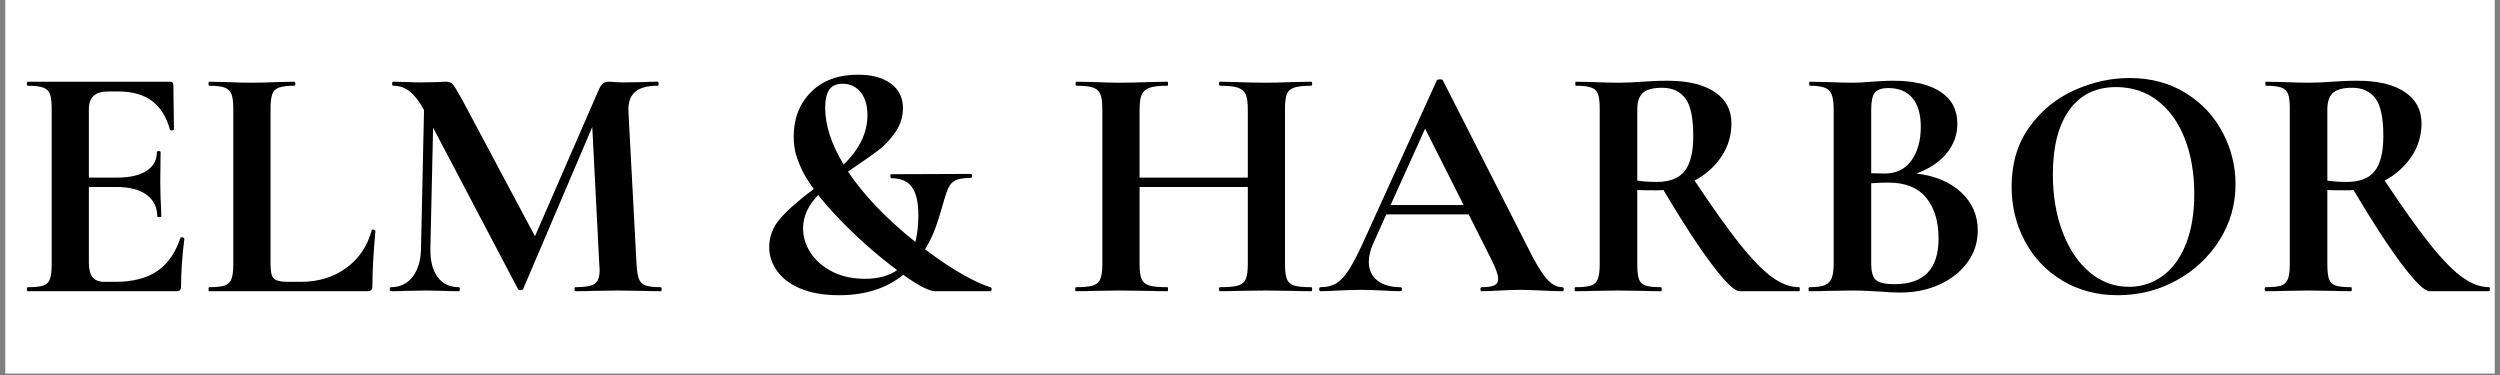
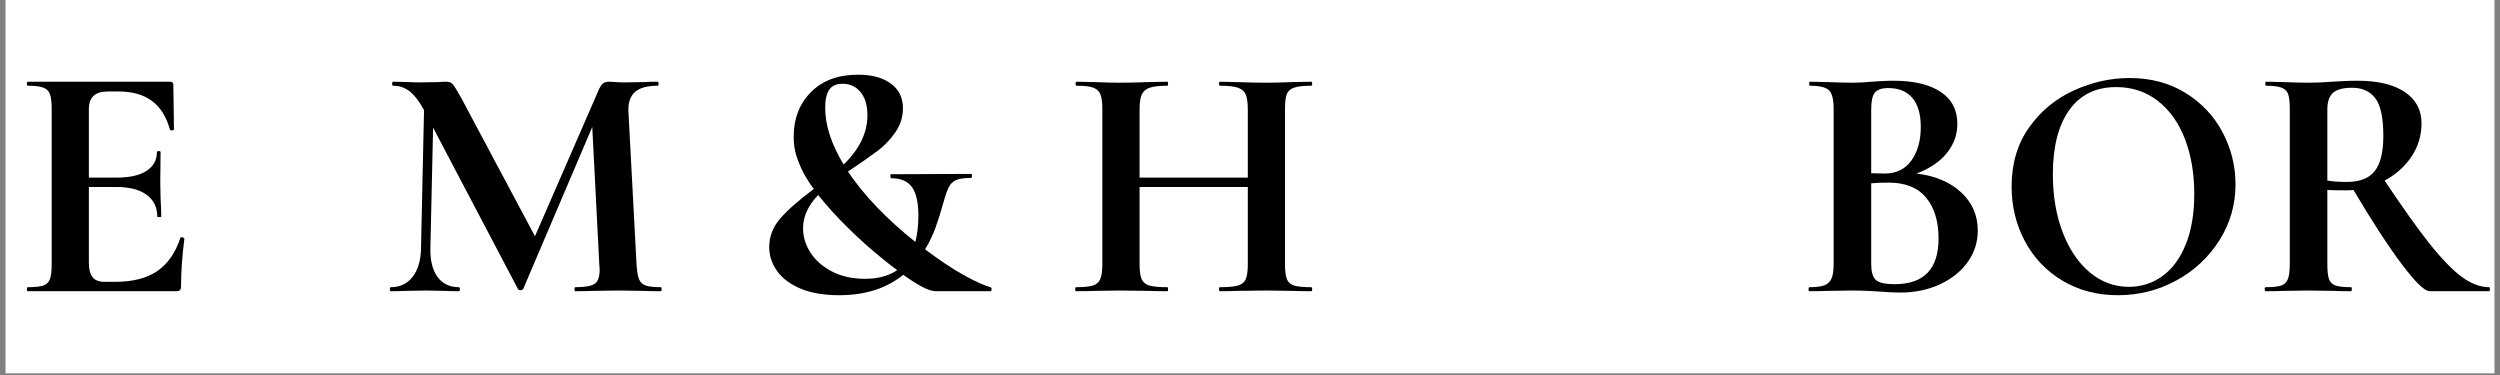
<svg xmlns="http://www.w3.org/2000/svg" version="1.2" preserveAspectRatio="xMidYMid meet" height="150" viewBox="0 0 750 112.5" zoomAndPan="magnify" width="1000">
  <rect x="0" y="0" width="750" height="112.5" fill="#808080" stroke="none" />
  <defs>
    <clipPath id="170da7eff5">
      <path d="M 1.66 0 L 748.34 0 L 748.34 112.004 L 1.66 112.004 Z M 1.66 0" />
    </clipPath>
  </defs>
  <g id="762928aa1e">
    <g clip-path="url(#170da7eff5)" clip-rule="nonzero">
      <path d="M 1.66 0 L 748.34 0 L 748.34 112.004 L 1.66 112.004 Z M 1.66 0" style="stroke:none;fill-rule:nonzero;fill:#ffffff;fill-opacity:1;" />
-       <path d="M 1.66 0 L 748.34 0 L 748.34 112.004 L 1.66 112.004 Z M 1.66 0" style="stroke:none;fill-rule:nonzero;fill:#ffffff;fill-opacity:1;" />
    </g>
    <g style="fill:#000000;fill-opacity:1;">
      <g transform="translate(4.238, 87.36)">
        <path d="M 49.875 -15.984 C 49.875 -16.117 50.004 -16.188 50.266 -16.188 C 50.473 -16.188 50.66 -16.133 50.828 -16.031 C 50.992 -15.938 51.078 -15.852 51.078 -15.781 C 50.41 -10.551 50.078 -5.797 50.078 -1.516 C 50.078 -0.973 49.973 -0.582 49.766 -0.344 C 49.566 -0.113 49.164 0 48.562 0 L 4.125 0 C 3.926 0 3.828 -0.195 3.828 -0.594 C 3.828 -1 3.926 -1.203 4.125 -1.203 C 6.27 -1.203 7.828 -1.367 8.797 -1.703 C 9.766 -2.047 10.414 -2.703 10.75 -3.672 C 11.094 -4.641 11.266 -6.129 11.266 -8.141 L 11.266 -54.703 C 11.266 -56.711 11.094 -58.188 10.75 -59.125 C 10.414 -60.062 9.742 -60.711 8.734 -61.078 C 7.734 -61.453 6.195 -61.641 4.125 -61.641 C 3.926 -61.641 3.828 -61.836 3.828 -62.234 C 3.828 -62.641 3.926 -62.844 4.125 -62.844 L 46.75 -62.844 C 47.426 -62.844 47.766 -62.539 47.766 -61.938 L 47.953 -48.562 C 47.953 -48.426 47.77 -48.32 47.406 -48.25 C 47.039 -48.188 46.82 -48.258 46.75 -48.469 C 45.676 -52.352 43.863 -55.234 41.312 -57.109 C 38.77 -58.984 35.422 -59.922 31.266 -59.922 L 28.25 -59.922 C 26.238 -59.922 24.766 -59.484 23.828 -58.609 C 22.891 -57.742 22.422 -56.406 22.422 -54.594 L 22.422 -34.078 L 30.766 -34.078 C 34.648 -34.078 37.629 -34.75 39.703 -36.094 C 41.785 -37.438 42.828 -39.316 42.828 -41.734 C 42.828 -41.93 43.008 -42.031 43.375 -42.031 C 43.75 -42.031 43.938 -41.93 43.938 -41.734 L 43.844 -32.672 L 43.938 -27.844 C 44.07 -25.57 44.141 -23.766 44.141 -22.422 C 44.141 -22.285 43.938 -22.219 43.531 -22.219 C 43.133 -22.219 42.938 -22.285 42.938 -22.422 C 42.938 -25.172 41.879 -27.332 39.766 -28.906 C 37.648 -30.477 34.617 -31.266 30.672 -31.266 L 22.422 -31.266 L 22.422 -8.547 C 22.422 -6.598 22.789 -5.156 23.531 -4.219 C 24.27 -3.281 25.441 -2.812 27.047 -2.812 L 30.359 -2.812 C 35.586 -2.812 39.773 -3.883 42.922 -6.031 C 46.078 -8.176 48.395 -11.492 49.875 -15.984 Z M 49.875 -15.984" style="stroke:none" />
      </g>
    </g>
    <g style="fill:#000000;fill-opacity:1;">
      <g transform="translate(59.739, 87.36)">
-         <path d="M 21.422 -8.547 C 21.422 -6.805 21.551 -5.551 21.812 -4.781 C 22.082 -4.008 22.602 -3.488 23.375 -3.219 C 24.145 -2.945 25.398 -2.812 27.141 -2.812 L 30.562 -2.812 C 35.789 -2.812 40.316 -4.203 44.141 -6.984 C 47.961 -9.766 50.508 -13.535 51.781 -18.297 C 51.781 -18.43 51.914 -18.5 52.188 -18.5 C 52.32 -18.5 52.473 -18.445 52.641 -18.344 C 52.805 -18.25 52.891 -18.164 52.891 -18.094 C 52.285 -11.457 51.984 -5.93 51.984 -1.516 C 51.984 -0.973 51.863 -0.582 51.625 -0.344 C 51.395 -0.113 51.008 0 50.469 0 L 3.016 0 C 2.879 0 2.812 -0.195 2.812 -0.594 C 2.812 -1 2.879 -1.203 3.016 -1.203 C 5.16 -1.203 6.719 -1.367 7.688 -1.703 C 8.664 -2.047 9.336 -2.703 9.703 -3.672 C 10.066 -4.641 10.25 -6.129 10.25 -8.141 L 10.25 -54.703 C 10.25 -56.711 10.066 -58.188 9.703 -59.125 C 9.336 -60.062 8.648 -60.711 7.641 -61.078 C 6.641 -61.453 5.098 -61.641 3.016 -61.641 C 2.879 -61.641 2.812 -61.836 2.812 -62.234 C 2.812 -62.641 2.879 -62.844 3.016 -62.844 L 8.141 -62.734 C 11.223 -62.609 13.77 -62.547 15.781 -62.547 C 17.789 -62.547 20.336 -62.609 23.422 -62.734 L 28.562 -62.844 C 28.758 -62.844 28.859 -62.641 28.859 -62.234 C 28.859 -61.836 28.758 -61.641 28.562 -61.641 C 26.477 -61.641 24.93 -61.453 23.922 -61.078 C 22.922 -60.711 22.254 -60.039 21.922 -59.062 C 21.586 -58.094 21.422 -56.602 21.422 -54.594 Z M 21.422 -8.547" style="stroke:none" />
-       </g>
+         </g>
    </g>
    <g style="fill:#000000;fill-opacity:1;">
      <g transform="translate(114.536, 87.36)">
        <path d="M 83.75 -1.203 C 83.883 -1.203 83.953 -1 83.953 -0.594 C 83.953 -0.195 83.883 0 83.75 0 C 81.477 0 79.672 -0.031 78.328 -0.094 L 70.891 -0.203 L 63.344 -0.094 C 62.07 -0.031 60.328 0 58.109 0 C 57.91 0 57.812 -0.195 57.812 -0.594 C 57.812 -1 57.91 -1.203 58.109 -1.203 C 60.93 -1.203 62.844 -1.535 63.844 -2.203 C 64.852 -2.879 65.359 -4.289 65.359 -6.438 L 65.25 -8.141 L 63.141 -49.266 L 42.438 -0.703 C 42.301 -0.43 42.031 -0.297 41.625 -0.297 C 41.219 -0.297 40.953 -0.43 40.828 -0.703 L 15.391 -49.062 L 14.578 -12.766 C 14.516 -9.148 15.234 -6.316 16.734 -4.266 C 18.242 -2.223 20.375 -1.203 23.125 -1.203 C 23.32 -1.203 23.422 -1 23.422 -0.594 C 23.422 -0.195 23.32 0 23.125 0 C 21.312 0 19.906 -0.031 18.906 -0.094 L 13.375 -0.203 L 7.031 -0.094 C 5.957 -0.031 4.52 0 2.719 0 C 2.508 0 2.406 -0.195 2.406 -0.594 C 2.406 -1 2.508 -1.203 2.719 -1.203 C 5.469 -1.203 7.645 -2.238 9.25 -4.312 C 10.852 -6.395 11.691 -9.211 11.766 -12.766 L 12.672 -54.391 L 12.562 -54.5 C 11.227 -56.977 9.836 -58.785 8.391 -59.922 C 6.953 -61.066 5.297 -61.641 3.422 -61.641 C 3.211 -61.641 3.109 -61.836 3.109 -62.234 C 3.109 -62.641 3.211 -62.844 3.422 -62.844 L 8.141 -62.734 C 9.078 -62.672 10.285 -62.641 11.766 -62.641 L 17.094 -62.734 C 17.695 -62.805 18.469 -62.844 19.406 -62.844 C 20.281 -62.844 20.953 -62.539 21.422 -61.938 C 21.891 -61.332 22.758 -59.891 24.031 -57.609 L 45.953 -16.484 L 65.047 -60.328 C 65.453 -61.266 65.875 -61.914 66.312 -62.281 C 66.75 -62.656 67.332 -62.844 68.062 -62.844 C 68.664 -62.844 69.352 -62.805 70.125 -62.734 C 70.895 -62.672 71.785 -62.641 72.797 -62.641 L 78.734 -62.734 C 79.672 -62.805 81.008 -62.844 82.75 -62.844 C 82.945 -62.844 83.047 -62.641 83.047 -62.234 C 83.047 -61.836 82.945 -61.641 82.75 -61.641 C 79.602 -61.641 77.32 -61 75.906 -59.719 C 74.5 -58.445 73.863 -56.473 74 -53.797 L 76.422 -8.141 C 76.547 -6.066 76.789 -4.562 77.156 -3.625 C 77.531 -2.688 78.203 -2.047 79.172 -1.703 C 80.148 -1.367 81.676 -1.203 83.75 -1.203 Z M 83.75 -1.203" style="stroke:none" />
      </g>
    </g>
    <g style="fill:#000000;fill-opacity:1;">
      <g transform="translate(200.703, 87.36)">
        <path d="" style="stroke:none" />
      </g>
    </g>
    <g style="fill:#000000;fill-opacity:1;">
      <g transform="translate(224.231, 87.36)">
        <path d="M 72.891 -1.203 C 73.16 -1.141 73.281 -0.922 73.25 -0.547 C 73.219 -0.18 73.098 0 72.891 0 L 56.406 0 C 54.531 0 51.312 -1.641 46.75 -4.922 C 41.727 -0.836 35.328 1.203 27.547 1.203 C 22.922 1.203 19.031 0.535 15.875 -0.797 C 12.727 -2.141 10.383 -3.914 8.844 -6.125 C 7.301 -8.344 6.531 -10.691 6.531 -13.172 C 6.531 -16.391 7.633 -19.27 9.844 -21.812 C 12.062 -24.363 15.414 -27.316 19.906 -30.672 C 18.832 -32.078 17.797 -33.688 16.797 -35.5 C 15.859 -37.375 15.133 -39.145 14.625 -40.812 C 14.125 -42.488 13.875 -44.336 13.875 -46.359 C 13.875 -51.785 15.598 -56.238 19.047 -59.719 C 22.504 -63.207 27.219 -64.953 33.188 -64.953 C 37.344 -64.953 40.625 -64.062 43.031 -62.281 C 45.445 -60.508 46.656 -58.051 46.656 -54.906 C 46.656 -52.289 45.898 -49.891 44.391 -47.703 C 42.879 -45.523 41.148 -43.695 39.203 -42.219 C 37.266 -40.75 34.25 -38.641 30.156 -35.891 C 34.988 -28.723 41.727 -21.688 50.375 -14.781 C 50.977 -17.125 51.281 -19.77 51.281 -22.719 C 51.281 -26.613 50.641 -29.445 49.359 -31.219 C 48.086 -33 46.016 -33.891 43.141 -33.891 C 43.004 -33.891 42.914 -34.086 42.875 -34.484 C 42.844 -34.891 42.93 -35.094 43.141 -35.094 L 67.062 -35.188 C 67.258 -35.188 67.359 -34.984 67.359 -34.578 C 67.359 -34.18 67.258 -33.984 67.062 -33.984 C 65.051 -33.984 63.555 -33.766 62.578 -33.328 C 61.609 -32.891 60.875 -32.164 60.375 -31.156 C 59.875 -30.156 59.32 -28.551 58.719 -26.344 C 57.977 -23.664 57.207 -21.219 56.406 -19 C 55.602 -16.789 54.566 -14.645 53.297 -12.562 C 57.648 -9.281 61.52 -6.703 64.906 -4.828 C 68.289 -2.953 70.953 -1.742 72.891 -1.203 Z M 23.328 -55 C 23.328 -49.77 25.172 -44.102 28.859 -38 C 33.617 -42.625 36 -47.551 36 -52.781 C 36 -55.738 35.312 -58.051 33.938 -59.719 C 32.562 -61.395 30.77 -62.234 28.562 -62.234 C 26.676 -62.234 25.332 -61.629 24.531 -60.422 C 23.727 -59.223 23.328 -57.414 23.328 -55 Z M 35.297 -3.719 C 39.18 -3.719 42.395 -4.586 44.938 -6.328 C 43.863 -7.066 42.426 -8.176 40.625 -9.656 C 37.207 -12.406 33.77 -15.473 30.312 -18.859 C 26.863 -22.242 23.832 -25.578 21.219 -28.859 C 18.195 -25.703 16.688 -22.383 16.688 -18.906 C 16.688 -16.289 17.441 -13.828 18.953 -11.516 C 20.461 -9.203 22.625 -7.32 25.438 -5.875 C 28.25 -4.438 31.535 -3.719 35.297 -3.719 Z M 35.297 -3.719" style="stroke:none" />
      </g>
    </g>
    <g style="fill:#000000;fill-opacity:1;">
      <g transform="translate(296.221, 87.36)">
-         <path d="" style="stroke:none" />
-       </g>
+         </g>
    </g>
    <g style="fill:#000000;fill-opacity:1;">
      <g transform="translate(319.749, 87.36)">
        <path d="M 73.594 -1.203 C 73.801 -1.203 73.906 -1 73.906 -0.594 C 73.906 -0.195 73.801 0 73.594 0 C 71.25 0 69.375 -0.031 67.969 -0.094 L 60.234 -0.203 L 51.172 -0.094 C 49.973 -0.031 48.332 0 46.25 0 C 46.051 0 45.953 -0.195 45.953 -0.594 C 45.953 -1 46.051 -1.203 46.25 -1.203 C 48.727 -1.203 50.535 -1.367 51.672 -1.703 C 52.816 -2.047 53.586 -2.688 53.984 -3.625 C 54.391 -4.562 54.594 -6.066 54.594 -8.141 L 54.594 -31.266 L 22.125 -31.266 L 22.125 -8.141 C 22.125 -6.129 22.32 -4.641 22.719 -3.672 C 23.125 -2.703 23.895 -2.047 25.031 -1.703 C 26.176 -1.367 27.988 -1.203 30.469 -1.203 C 30.602 -1.203 30.672 -1 30.672 -0.594 C 30.672 -0.195 30.602 0 30.469 0 C 28.125 0 26.242 -0.031 24.828 -0.094 L 16.094 -0.203 L 8.547 -0.094 C 7.203 -0.031 5.359 0 3.016 0 C 2.879 0 2.812 -0.195 2.812 -0.594 C 2.812 -1 2.879 -1.203 3.016 -1.203 C 5.359 -1.203 7.066 -1.367 8.141 -1.703 C 9.211 -2.047 9.945 -2.703 10.344 -3.672 C 10.75 -4.641 10.953 -6.129 10.953 -8.141 L 10.953 -54.703 C 10.953 -56.711 10.75 -58.188 10.344 -59.125 C 9.945 -60.062 9.227 -60.711 8.188 -61.078 C 7.156 -61.453 5.5 -61.641 3.219 -61.641 C 3.02 -61.641 2.922 -61.836 2.922 -62.234 C 2.922 -62.641 3.02 -62.844 3.219 -62.844 L 8.641 -62.734 C 11.723 -62.609 14.207 -62.547 16.094 -62.547 C 18.633 -62.547 21.582 -62.609 24.938 -62.734 L 30.469 -62.844 C 30.602 -62.844 30.672 -62.641 30.672 -62.234 C 30.672 -61.836 30.602 -61.641 30.469 -61.641 C 28.051 -61.641 26.27 -61.438 25.125 -61.031 C 23.988 -60.625 23.203 -59.938 22.766 -58.969 C 22.336 -58 22.125 -56.508 22.125 -54.5 L 22.125 -34.078 L 54.594 -34.078 L 54.594 -54.5 C 54.594 -56.508 54.391 -58 53.984 -58.969 C 53.586 -59.938 52.816 -60.625 51.672 -61.031 C 50.535 -61.438 48.727 -61.641 46.25 -61.641 C 46.051 -61.641 45.953 -61.836 45.953 -62.234 C 45.953 -62.641 46.051 -62.844 46.25 -62.844 L 51.172 -62.734 C 54.523 -62.609 57.547 -62.547 60.234 -62.547 C 62.035 -62.547 64.613 -62.609 67.969 -62.734 L 73.594 -62.844 C 73.801 -62.844 73.906 -62.641 73.906 -62.234 C 73.906 -61.836 73.801 -61.641 73.594 -61.641 C 71.32 -61.641 69.629 -61.453 68.516 -61.078 C 67.41 -60.711 66.672 -60.062 66.297 -59.125 C 65.93 -58.188 65.75 -56.711 65.75 -54.703 L 65.75 -8.141 C 65.75 -6.129 65.93 -4.641 66.297 -3.672 C 66.672 -2.703 67.395 -2.047 68.469 -1.703 C 69.539 -1.367 71.25 -1.203 73.594 -1.203 Z M 73.594 -1.203" style="stroke:none" />
      </g>
    </g>
    <g style="fill:#000000;fill-opacity:1;">
      <g transform="translate(396.565, 87.36)">
-         <path d="M 72.094 -1.203 C 72.426 -1.203 72.594 -1 72.594 -0.594 C 72.594 -0.195 72.426 0 72.094 0 C 70.75 0 68.672 -0.066 65.859 -0.203 C 62.91 -0.336 60.801 -0.406 59.531 -0.406 C 57.852 -0.406 55.805 -0.336 53.391 -0.203 C 51.109 -0.066 49.297 0 47.953 0 C 47.691 0 47.562 -0.195 47.562 -0.594 C 47.562 -1 47.691 -1.203 47.953 -1.203 C 49.703 -1.203 50.961 -1.383 51.734 -1.75 C 52.504 -2.125 52.891 -2.781 52.891 -3.719 C 52.891 -4.852 52.219 -6.766 50.875 -9.453 L 44.047 -23.031 L 19.312 -23.031 L 15.391 -14.281 C 14.516 -12.332 14.078 -10.52 14.078 -8.844 C 14.078 -6.438 14.93 -4.562 16.641 -3.219 C 18.348 -1.875 20.645 -1.203 23.531 -1.203 C 23.863 -1.203 24.031 -1 24.031 -0.594 C 24.031 -0.195 23.863 0 23.531 0 C 22.32 0 20.578 -0.066 18.297 -0.203 C 15.754 -0.336 13.539 -0.406 11.656 -0.406 C 9.852 -0.406 7.676 -0.336 5.125 -0.203 C 2.844 -0.066 1 0 -0.406 0 C -0.664 0 -0.797 -0.195 -0.797 -0.594 C -0.797 -1 -0.664 -1.203 -0.406 -1.203 C 1.469 -1.203 3.039 -1.586 4.312 -2.359 C 5.594 -3.129 6.867 -4.504 8.141 -6.484 C 9.41 -8.461 10.922 -11.395 12.672 -15.281 L 34.484 -63.25 C 34.617 -63.445 34.922 -63.547 35.391 -63.547 C 35.93 -63.547 36.234 -63.445 36.297 -63.25 L 61.438 -13.781 C 63.781 -9.02 65.723 -5.734 67.266 -3.922 C 68.805 -2.109 70.414 -1.203 72.094 -1.203 Z M 20.609 -25.844 L 42.531 -25.844 L 30.969 -48.766 Z M 20.609 -25.844" style="stroke:none" />
-       </g>
+         </g>
    </g>
    <g style="fill:#000000;fill-opacity:1;">
      <g transform="translate(468.556, 87.36)">
-         <path d="M 71.188 -1.203 C 71.32 -1.203 71.391 -1 71.391 -0.594 C 71.391 -0.195 71.32 0 71.188 0 L 53.297 0 C 51.816 0 49.066 -2.66 45.047 -7.984 C 41.023 -13.316 36.164 -20.773 30.469 -30.359 C 29.926 -30.297 29.156 -30.266 28.156 -30.266 C 25.539 -30.266 23.695 -30.297 22.625 -30.359 L 22.625 -8.141 C 22.625 -6.066 22.789 -4.562 23.125 -3.625 C 23.457 -2.688 24.109 -2.047 25.078 -1.703 C 26.055 -1.367 27.617 -1.203 29.766 -1.203 C 29.898 -1.203 29.969 -1 29.969 -0.594 C 29.969 -0.195 29.898 0 29.766 0 C 27.547 0 25.801 -0.031 24.531 -0.094 L 16.891 -0.203 L 9.547 -0.094 C 8.211 -0.031 6.406 0 4.125 0 C 3.926 0 3.828 -0.195 3.828 -0.594 C 3.828 -1 3.926 -1.203 4.125 -1.203 C 6.27 -1.203 7.828 -1.367 8.797 -1.703 C 9.766 -2.047 10.43 -2.703 10.797 -3.672 C 11.172 -4.641 11.359 -6.129 11.359 -8.141 L 11.359 -54.703 C 11.359 -56.711 11.191 -58.188 10.859 -59.125 C 10.523 -60.062 9.852 -60.711 8.844 -61.078 C 7.844 -61.453 6.301 -61.641 4.219 -61.641 C 4.082 -61.641 4.016 -61.836 4.016 -62.234 C 4.016 -62.641 4.082 -62.844 4.219 -62.844 L 9.547 -62.734 C 12.629 -62.609 15.078 -62.547 16.891 -62.547 C 19.172 -62.547 21.551 -62.645 24.031 -62.844 C 24.906 -62.906 25.992 -62.969 27.297 -63.031 C 28.609 -63.102 30.066 -63.141 31.672 -63.141 C 37.773 -63.141 42.5 -62.016 45.844 -59.766 C 49.195 -57.523 50.875 -54.395 50.875 -50.375 C 50.875 -46.688 49.867 -43.348 47.859 -40.359 C 45.848 -37.379 43.164 -34.988 39.812 -33.188 C 45.176 -25.133 49.664 -18.828 53.281 -14.266 C 56.906 -9.711 60.125 -6.395 62.938 -4.312 C 65.758 -2.238 68.508 -1.203 71.188 -1.203 Z M 22.625 -33.188 C 24.227 -32.914 26.172 -32.781 28.453 -32.781 C 32.336 -32.781 35.133 -33.867 36.844 -36.047 C 38.562 -38.223 39.422 -41.723 39.422 -46.547 C 39.422 -52.047 38.613 -55.832 37 -57.906 C 35.395 -59.988 33.082 -61.031 30.062 -61.031 C 27.383 -61.031 25.473 -60.523 24.328 -59.516 C 23.191 -58.516 22.625 -56.844 22.625 -54.5 Z M 22.625 -33.188" style="stroke:none" />
-       </g>
+         </g>
    </g>
    <g style="fill:#000000;fill-opacity:1;">
      <g transform="translate(538.736, 87.36)">
        <path d="M 36.203 -35.297 C 41.828 -34.617 46.297 -32.738 49.609 -29.656 C 52.93 -26.57 54.594 -22.754 54.594 -18.203 C 54.594 -14.711 53.586 -11.562 51.578 -8.75 C 49.566 -5.938 46.785 -3.707 43.234 -2.062 C 39.68 -0.414 35.727 0.406 31.375 0.406 C 29.5 0.406 27.352 0.301 24.938 0.094 C 24 0.031 22.844 -0.031 21.469 -0.094 C 20.094 -0.164 18.566 -0.203 16.891 -0.203 L 9.547 -0.094 C 8.211 -0.031 6.406 0 4.125 0 C 3.926 0 3.828 -0.195 3.828 -0.594 C 3.828 -1 3.926 -1.203 4.125 -1.203 C 6.062 -1.203 7.531 -1.383 8.531 -1.75 C 9.539 -2.125 10.266 -2.797 10.703 -3.766 C 11.141 -4.742 11.359 -6.203 11.359 -8.141 L 11.359 -54.703 C 11.359 -57.516 10.891 -59.375 9.953 -60.281 C 9.016 -61.188 7.102 -61.641 4.219 -61.641 C 4.082 -61.641 4.016 -61.836 4.016 -62.234 C 4.016 -62.641 4.082 -62.844 4.219 -62.844 L 9.547 -62.734 C 12.629 -62.609 15.078 -62.547 16.891 -62.547 C 18.766 -62.547 20.707 -62.645 22.719 -62.844 C 23.395 -62.906 24.398 -62.969 25.734 -63.031 C 27.078 -63.102 28.254 -63.141 29.266 -63.141 C 35.359 -63.141 40.082 -62.031 43.438 -59.812 C 46.789 -57.602 48.469 -54.391 48.469 -50.172 C 48.469 -46.953 47.41 -44.035 45.297 -41.422 C 43.18 -38.805 40.148 -36.766 36.203 -35.297 Z M 27.75 -60.938 C 25.801 -60.938 24.457 -60.484 23.719 -59.578 C 22.988 -58.672 22.625 -56.977 22.625 -54.5 L 22.625 -35.391 L 26.641 -35.297 C 30.129 -35.297 32.812 -36.602 34.688 -39.219 C 36.562 -41.832 37.5 -45.18 37.5 -49.266 C 37.5 -53.086 36.66 -55.988 34.984 -57.969 C 33.316 -59.945 30.906 -60.938 27.75 -60.938 Z M 29.656 -2.109 C 38.438 -2.109 42.828 -6.664 42.828 -15.781 C 42.828 -20.945 41.586 -25.035 39.109 -28.047 C 36.629 -31.066 32.875 -32.578 27.844 -32.578 C 25.906 -32.578 24.164 -32.508 22.625 -32.375 L 22.625 -8.141 C 22.625 -5.93 23.055 -4.375 23.922 -3.469 C 24.797 -2.562 26.707 -2.109 29.656 -2.109 Z M 29.656 -2.109" style="stroke:none" />
      </g>
    </g>
    <g style="fill:#000000;fill-opacity:1;">
      <g transform="translate(598.561, 87.36)">
        <path d="M 36.797 1.203 C 30.566 1.203 25.02 -0.254 20.156 -3.172 C 15.301 -6.086 11.547 -10.039 8.891 -15.031 C 6.242 -20.02 4.922 -25.469 4.922 -31.375 C 4.922 -38.281 6.664 -44.191 10.156 -49.109 C 13.645 -54.035 18.117 -57.738 23.578 -60.219 C 29.035 -62.707 34.613 -63.953 40.312 -63.953 C 46.688 -63.953 52.285 -62.457 57.109 -59.469 C 61.93 -56.488 65.633 -52.551 68.219 -47.656 C 70.801 -42.758 72.094 -37.566 72.094 -32.078 C 72.094 -25.973 70.484 -20.375 67.266 -15.281 C 64.047 -10.188 59.738 -6.164 54.344 -3.219 C 48.945 -0.27 43.098 1.203 36.797 1.203 Z M 40.125 -1.312 C 43.875 -1.312 47.238 -2.398 50.219 -4.578 C 53.207 -6.754 55.535 -9.938 57.203 -14.125 C 58.879 -18.312 59.719 -23.32 59.719 -29.156 C 59.719 -35.32 58.781 -40.832 56.906 -45.688 C 55.031 -50.551 52.316 -54.359 48.766 -57.109 C 45.211 -59.859 41.055 -61.234 36.297 -61.234 C 30.191 -61.234 25.5 -58.938 22.219 -54.344 C 18.938 -49.75 17.297 -43.332 17.297 -35.094 C 17.297 -28.594 18.281 -22.773 20.25 -17.641 C 22.227 -12.516 24.941 -8.508 28.391 -5.625 C 31.848 -2.75 35.758 -1.312 40.125 -1.312 Z M 40.125 -1.312" style="stroke:none" />
      </g>
    </g>
    <g style="fill:#000000;fill-opacity:1;">
      <g transform="translate(675.578, 87.36)">
        <path d="M 71.188 -1.203 C 71.32 -1.203 71.391 -1 71.391 -0.594 C 71.391 -0.195 71.32 0 71.188 0 L 53.297 0 C 51.816 0 49.066 -2.66 45.047 -7.984 C 41.023 -13.316 36.164 -20.773 30.469 -30.359 C 29.926 -30.297 29.156 -30.266 28.156 -30.266 C 25.539 -30.266 23.695 -30.297 22.625 -30.359 L 22.625 -8.141 C 22.625 -6.066 22.789 -4.562 23.125 -3.625 C 23.457 -2.688 24.109 -2.047 25.078 -1.703 C 26.055 -1.367 27.617 -1.203 29.766 -1.203 C 29.898 -1.203 29.969 -1 29.969 -0.594 C 29.969 -0.195 29.898 0 29.766 0 C 27.547 0 25.801 -0.031 24.531 -0.094 L 16.891 -0.203 L 9.547 -0.094 C 8.211 -0.031 6.406 0 4.125 0 C 3.926 0 3.828 -0.195 3.828 -0.594 C 3.828 -1 3.926 -1.203 4.125 -1.203 C 6.27 -1.203 7.828 -1.367 8.797 -1.703 C 9.766 -2.047 10.43 -2.703 10.797 -3.672 C 11.172 -4.641 11.359 -6.129 11.359 -8.141 L 11.359 -54.703 C 11.359 -56.711 11.191 -58.188 10.859 -59.125 C 10.523 -60.062 9.852 -60.711 8.844 -61.078 C 7.844 -61.453 6.301 -61.641 4.219 -61.641 C 4.082 -61.641 4.016 -61.836 4.016 -62.234 C 4.016 -62.641 4.082 -62.844 4.219 -62.844 L 9.547 -62.734 C 12.629 -62.609 15.078 -62.547 16.891 -62.547 C 19.172 -62.547 21.551 -62.645 24.031 -62.844 C 24.906 -62.906 25.992 -62.969 27.297 -63.031 C 28.609 -63.102 30.066 -63.141 31.672 -63.141 C 37.773 -63.141 42.5 -62.016 45.844 -59.766 C 49.195 -57.523 50.875 -54.395 50.875 -50.375 C 50.875 -46.688 49.867 -43.348 47.859 -40.359 C 45.848 -37.379 43.164 -34.988 39.812 -33.188 C 45.176 -25.133 49.664 -18.828 53.281 -14.266 C 56.906 -9.711 60.125 -6.395 62.938 -4.312 C 65.758 -2.238 68.508 -1.203 71.188 -1.203 Z M 22.625 -33.188 C 24.227 -32.914 26.172 -32.781 28.453 -32.781 C 32.336 -32.781 35.133 -33.867 36.844 -36.047 C 38.562 -38.223 39.422 -41.723 39.422 -46.547 C 39.422 -52.047 38.613 -55.832 37 -57.906 C 35.395 -59.988 33.082 -61.031 30.062 -61.031 C 27.383 -61.031 25.473 -60.523 24.328 -59.516 C 23.191 -58.516 22.625 -56.844 22.625 -54.5 Z M 22.625 -33.188" style="stroke:none" />
      </g>
    </g>
  </g>
</svg>